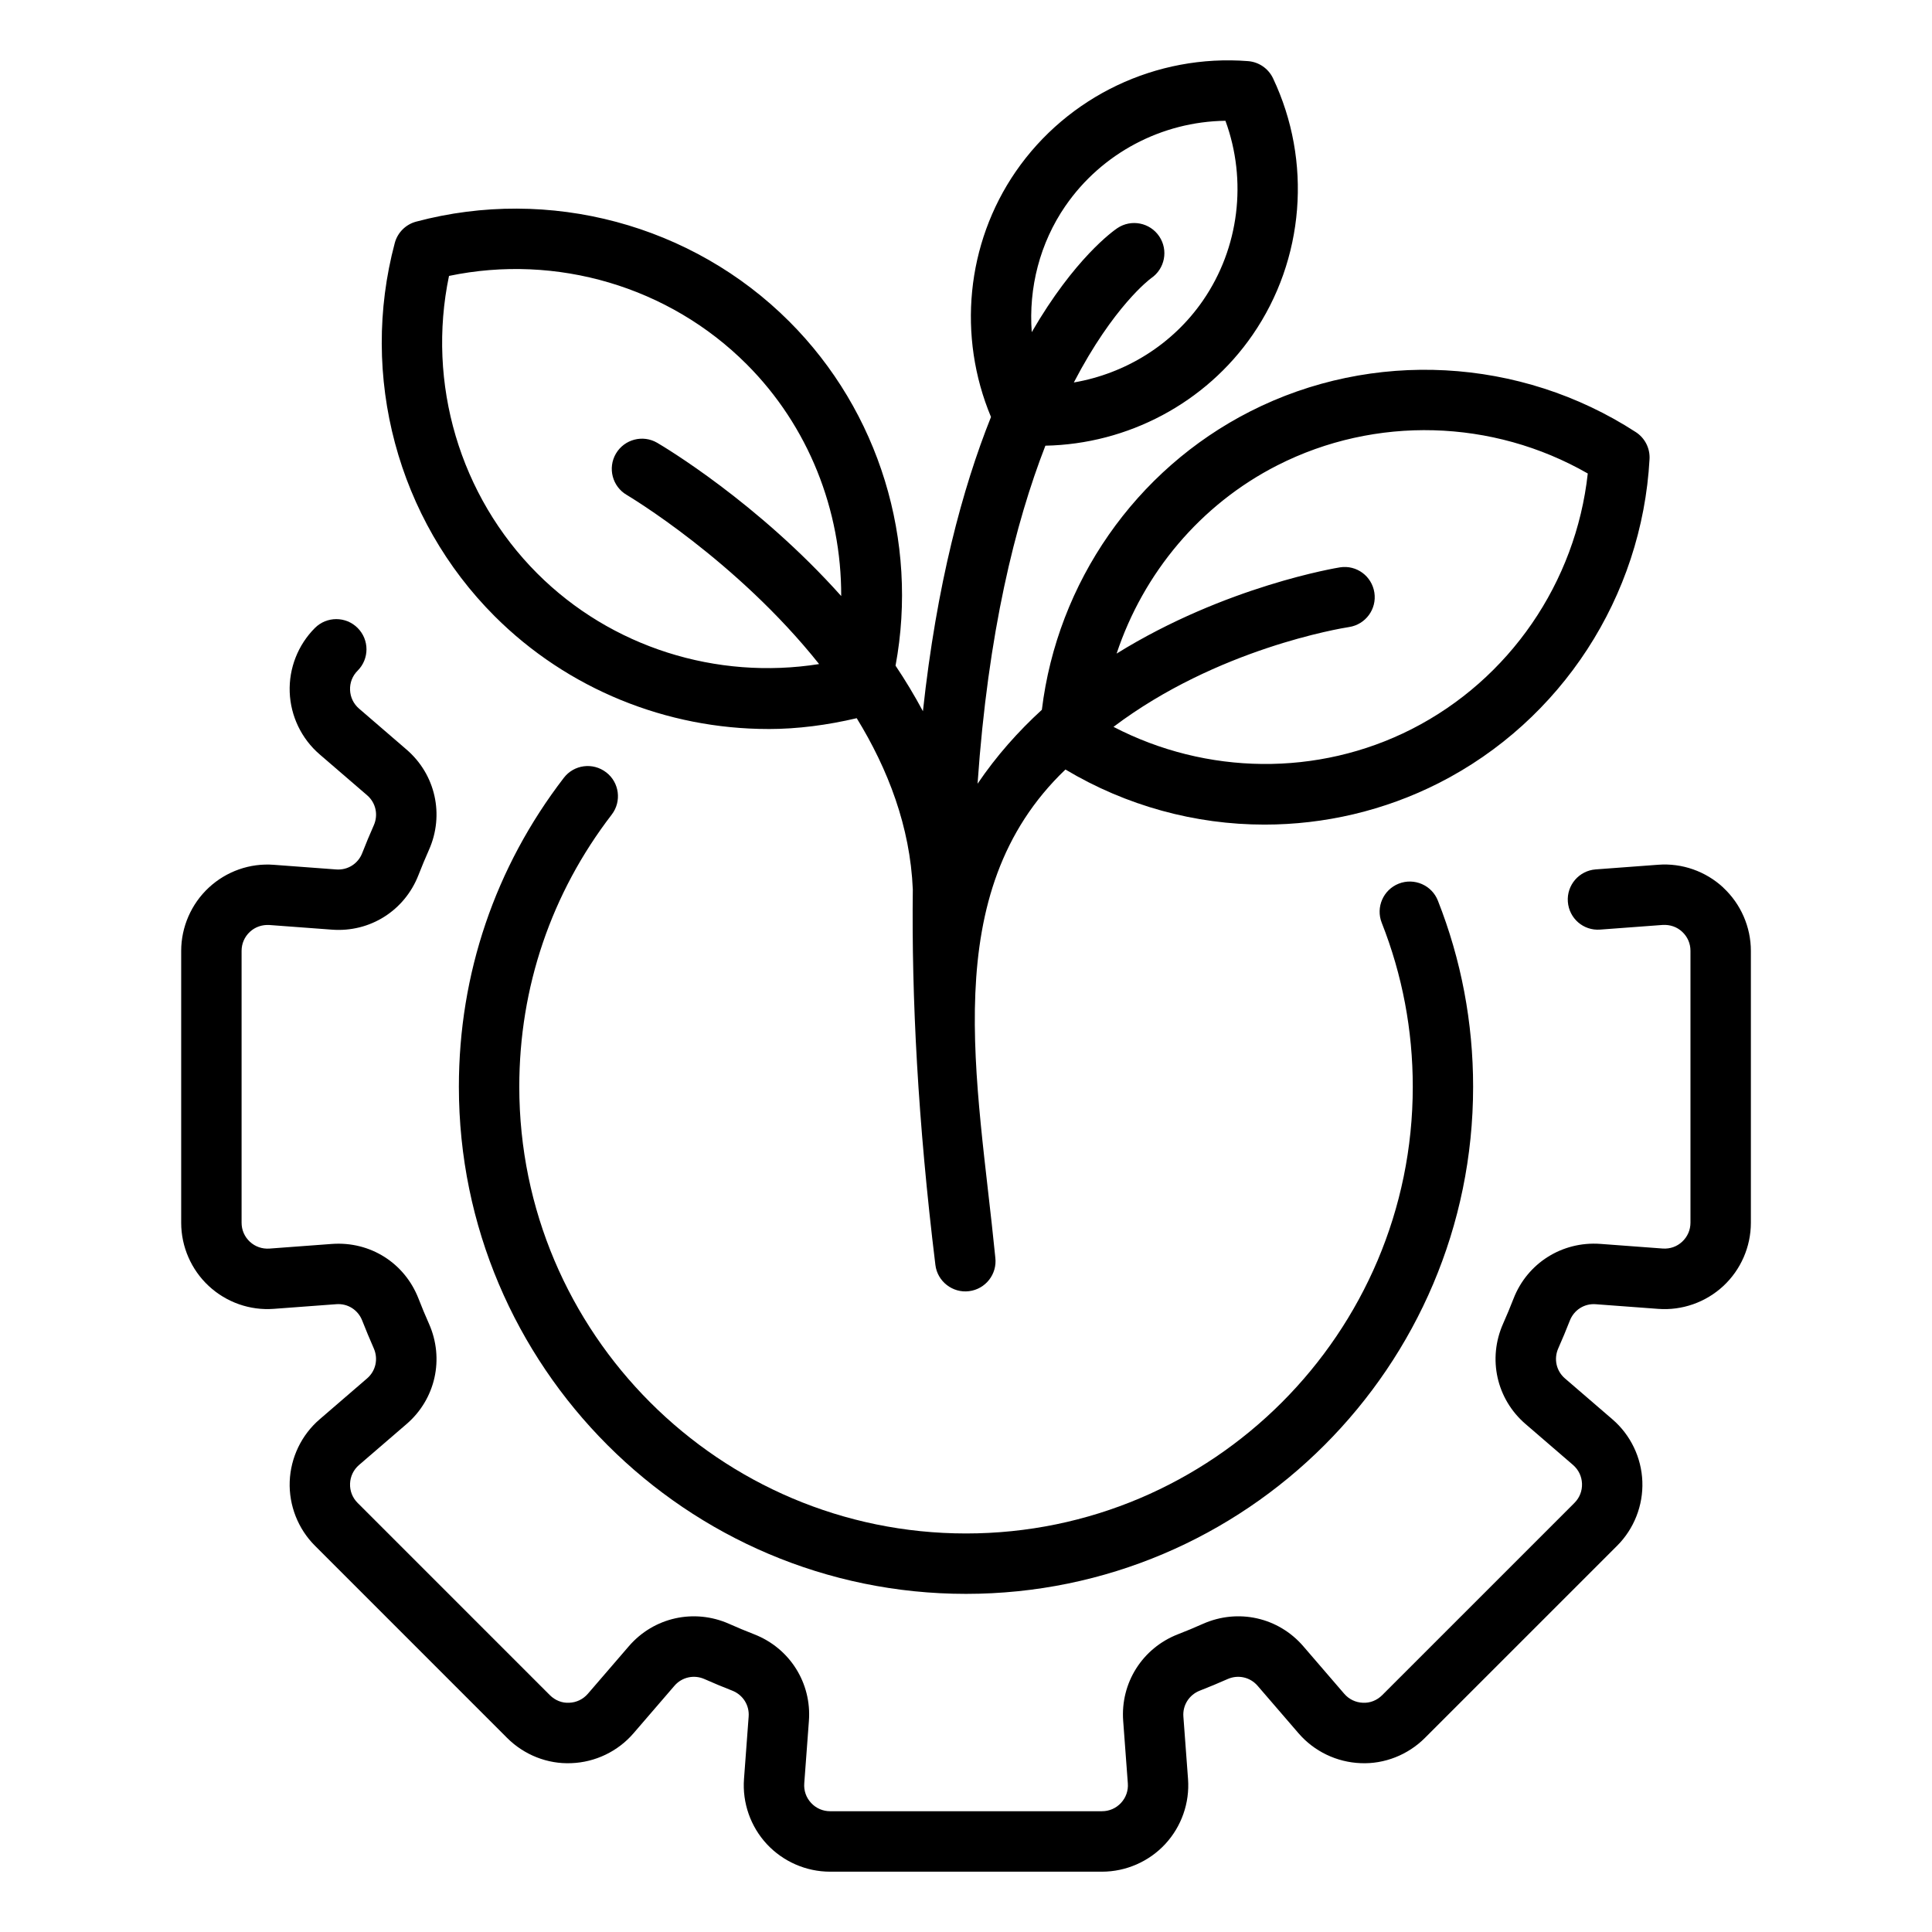
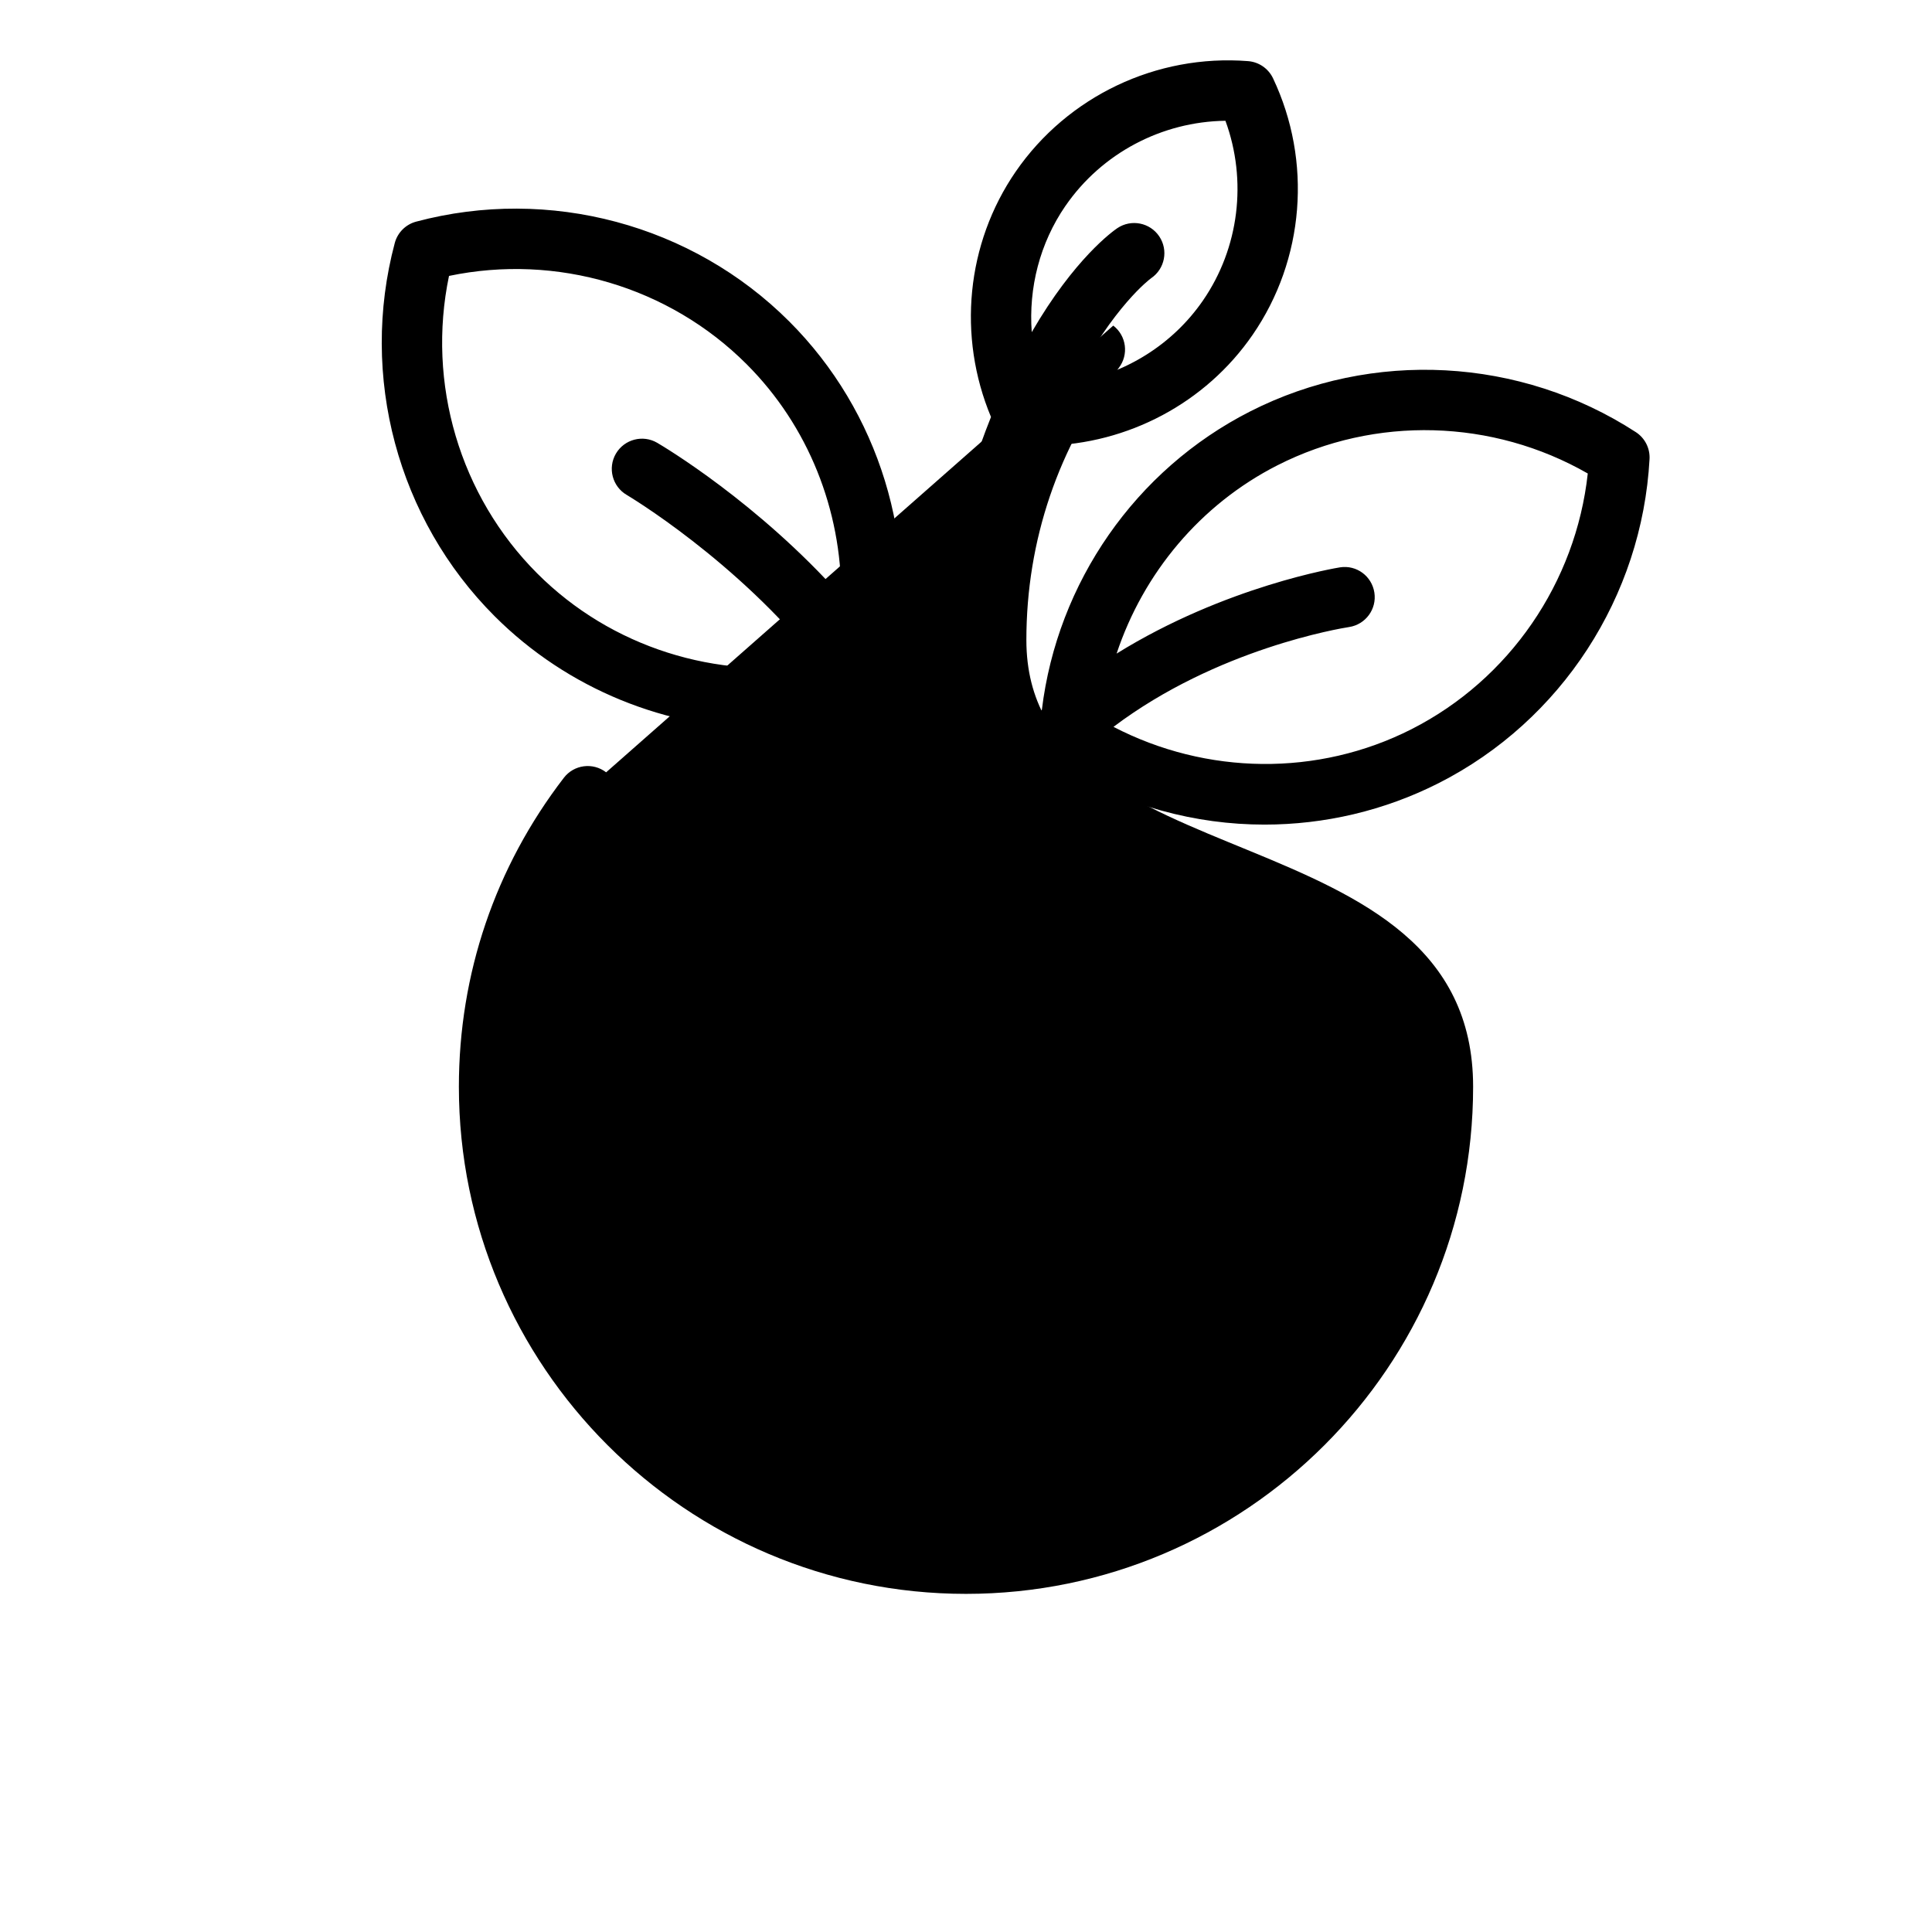
<svg xmlns="http://www.w3.org/2000/svg" id="Icon" height="512" viewBox="0 0 64 64" width="512">
-   <path d="m57.086 29.402c-.581-.539-1.365-.817-2.157-.756l-2.069.154c-.551.041-.964.521-.923 1.071.041.551.515.966 1.071.923l2.069-.154c.246-.014.472.063.648.227.177.165.274.388.274.629v9.007c0 .241-.098.465-.274.629-.176.164-.401.244-.648.227l-2.069-.154c-1.26-.088-2.412.636-2.87 1.813-.109.28-.224.557-.346.831-.516 1.161-.217 2.497.743 3.323l1.573 1.356c.183.158.289.378.298.619s-.08.468-.251.639l-6.369 6.369c-.171.171-.403.264-.638.251-.241-.009-.461-.115-.619-.298l-1.355-1.573c-.827-.96-2.161-1.258-3.325-.743-.272.122-.549.237-.828.345-1.179.459-1.908 1.612-1.814 2.871l.154 2.069c.018.241-.063.471-.227.648-.165.177-.388.274-.629.274h-9.007c-.241 0-.465-.098-.629-.274-.164-.177-.245-.407-.227-.648l.154-2.069c.094-1.258-.635-2.412-1.813-2.87-.28-.109-.556-.224-.83-.346-1.161-.515-2.498-.216-3.323.743l-1.356 1.573c-.158.183-.378.289-.619.298-.237.014-.467-.08-.639-.251l-6.369-6.369c-.171-.17-.26-.397-.251-.638s.115-.461.298-.619l1.573-1.355c.96-.826 1.259-2.162.743-3.324-.122-.273-.237-.55-.345-.829-.458-1.179-1.596-1.906-2.871-1.814l-2.069.154c-.242.016-.471-.063-.648-.227-.177-.165-.274-.388-.274-.629v-9.007c0-.241.098-.465.274-.629.177-.164.406-.241.648-.227l2.069.154c1.267.096 2.413-.635 2.87-1.813.109-.28.224-.556.346-.83.516-1.161.217-2.497-.743-3.323l-1.573-1.356c-.183-.158-.289-.378-.298-.619s.08-.468.251-.638c.391-.391.391-1.024 0-1.415-.391-.391-1.024-.39-1.415-0-.56.56-.865 1.335-.835 2.127.029.792.39 1.543.991 2.06l1.574 1.356c.287.247.375.647.22.995-.134.302-.261.607-.382.917-.137.354-.478.571-.858.545l-2.069-.154c-.796-.062-1.577.217-2.157.756s-.914 1.303-.914 2.095v9.007c0 .792.333 1.556.914 2.095.581.539 1.363.817 2.157.756l2.069-.154c.38-.029.721.191.858.546.121.308.248.613.381.915.155.349.067.75-.22.997l-1.573 1.356c-.601.517-.961 1.268-.991 2.06-.029.791.275 1.567.835 2.126l6.368 6.369c.56.56 1.337.87 2.127.835.792-.029 1.543-.39 2.06-.991l1.356-1.574c.247-.286.648-.375.995-.22.302.134.607.261.917.382.354.138.573.482.545.858l-.154 2.069c-.059.791.217 1.577.756 2.157s1.303.914 2.095.914h9.007c.792 0 1.556-.333 2.095-.914s.815-1.367.756-2.157l-.154-2.069c-.028-.375.191-.72.546-.858.309-.121.615-.248.915-.381.351-.157.75-.066.997.22l1.356 1.573c.517.601 1.268.961 2.06.991.787.035 1.566-.275 2.126-.835l6.369-6.368c.56-.56.865-1.335.835-2.127-.029-.792-.39-1.543-.991-2.06l-1.574-1.356c-.287-.247-.375-.647-.22-.996.134-.302.261-.607.382-.916.137-.353.479-.574.858-.545l2.069.154c.791.06 1.576-.217 2.157-.756.581-.539.914-1.303.914-2.095v-9.007c0-.792-.333-1.556-.914-2.095z" />
-   <path d="m20.079 25.584c-.44-.338-1.067-.255-1.402.183-2.274 2.957-3.476 6.495-3.476 10.233 0 9.263 7.536 16.799 16.799 16.799s16.799-7.536 16.799-16.799c0-2.128-.393-4.202-1.167-6.165-.202-.513-.783-.765-1.297-.563-.514.203-.766.784-.563 1.297.682 1.728 1.028 3.555 1.028 5.43 0 8.16-6.639 14.799-14.799 14.799s-14.799-6.639-14.799-14.799c0-3.293 1.059-6.41 3.061-9.013.337-.438.255-1.066-.183-1.402z" />
+   <path d="m20.079 25.584c-.44-.338-1.067-.255-1.402.183-2.274 2.957-3.476 6.495-3.476 10.233 0 9.263 7.536 16.799 16.799 16.799s16.799-7.536 16.799-16.799s-14.799-6.639-14.799-14.799c0-3.293 1.059-6.41 3.061-9.013.337-.438.255-1.066-.183-1.402z" />
  <path d="m25.45 24.15c.977 0 1.96-.131 2.93-.359 1.036 1.686 1.771 3.596 1.858 5.67-.043 3.575.166 7.686.748 12.44.065.551.576.94 1.114.871.548-.067.938-.566.871-1.114-.581-5.9-1.957-12.075 2.323-16.167 2.019 1.207 4.302 1.825 6.593 1.825 1.982 0 3.967-.457 5.783-1.38 4.052-2.061 6.724-6.171 6.973-10.728.02-.358-.154-.699-.455-.894-3.829-2.483-8.725-2.745-12.777-.684-3.8 1.933-6.386 5.669-6.898 9.883-.778.711-1.503 1.523-2.13 2.449.346-5.014 1.251-8.639 2.247-11.198 2.729-.054 5.306-1.409 6.866-3.674 1.718-2.494 1.977-5.749.675-8.496-.154-.324-.469-.541-.826-.569-3.04-.238-5.979 1.166-7.697 3.658-1.643 2.386-1.935 5.463-.82 8.13-.944 2.363-1.799 5.536-2.255 9.747-.28-.523-.583-1.026-.907-1.509.766-4.126-.537-8.419-3.52-11.401-3.214-3.215-7.952-4.483-12.36-3.308-.346.092-.617.363-.709.709-1.175 4.409.093 9.146 3.307 12.36 2.421 2.421 5.707 3.738 9.065 3.738zm16.868-8.737c3.244-1.649 7.13-1.534 10.279.272-.396 3.61-2.591 6.818-5.834 8.468-3.11 1.581-6.802 1.522-9.877-.075 3.431-2.59 7.525-3.263 7.806-3.307.545-.084.92-.594.836-1.14s-.589-.922-1.138-.837c-.069.011-3.786.613-7.401 2.857.887-2.667 2.775-4.939 5.329-6.238zm-7.022-8.594c1.202-1.745 3.192-2.791 5.298-2.818.725 1.978.457 4.211-.745 5.955-1.005 1.458-2.563 2.419-4.277 2.714 1.309-2.518 2.515-3.422 2.563-3.456.453-.309.573-.925.268-1.382-.307-.459-.928-.582-1.387-.276-.14.094-1.424 1.005-2.838 3.447-.108-1.463.265-2.946 1.117-4.184zm-20.421 2.321c3.558-.743 7.286.352 9.858 2.925 2.05 2.05 3.141 4.835 3.133 7.68-2.768-3.098-5.866-4.943-6.096-5.077-.474-.277-1.087-.118-1.367.359-.279.477-.118 1.089.358 1.368.057.034 3.631 2.16 6.373 5.603-3.396.537-6.888-.553-9.335-3-2.573-2.573-3.667-6.304-2.925-9.858z" />
</svg>